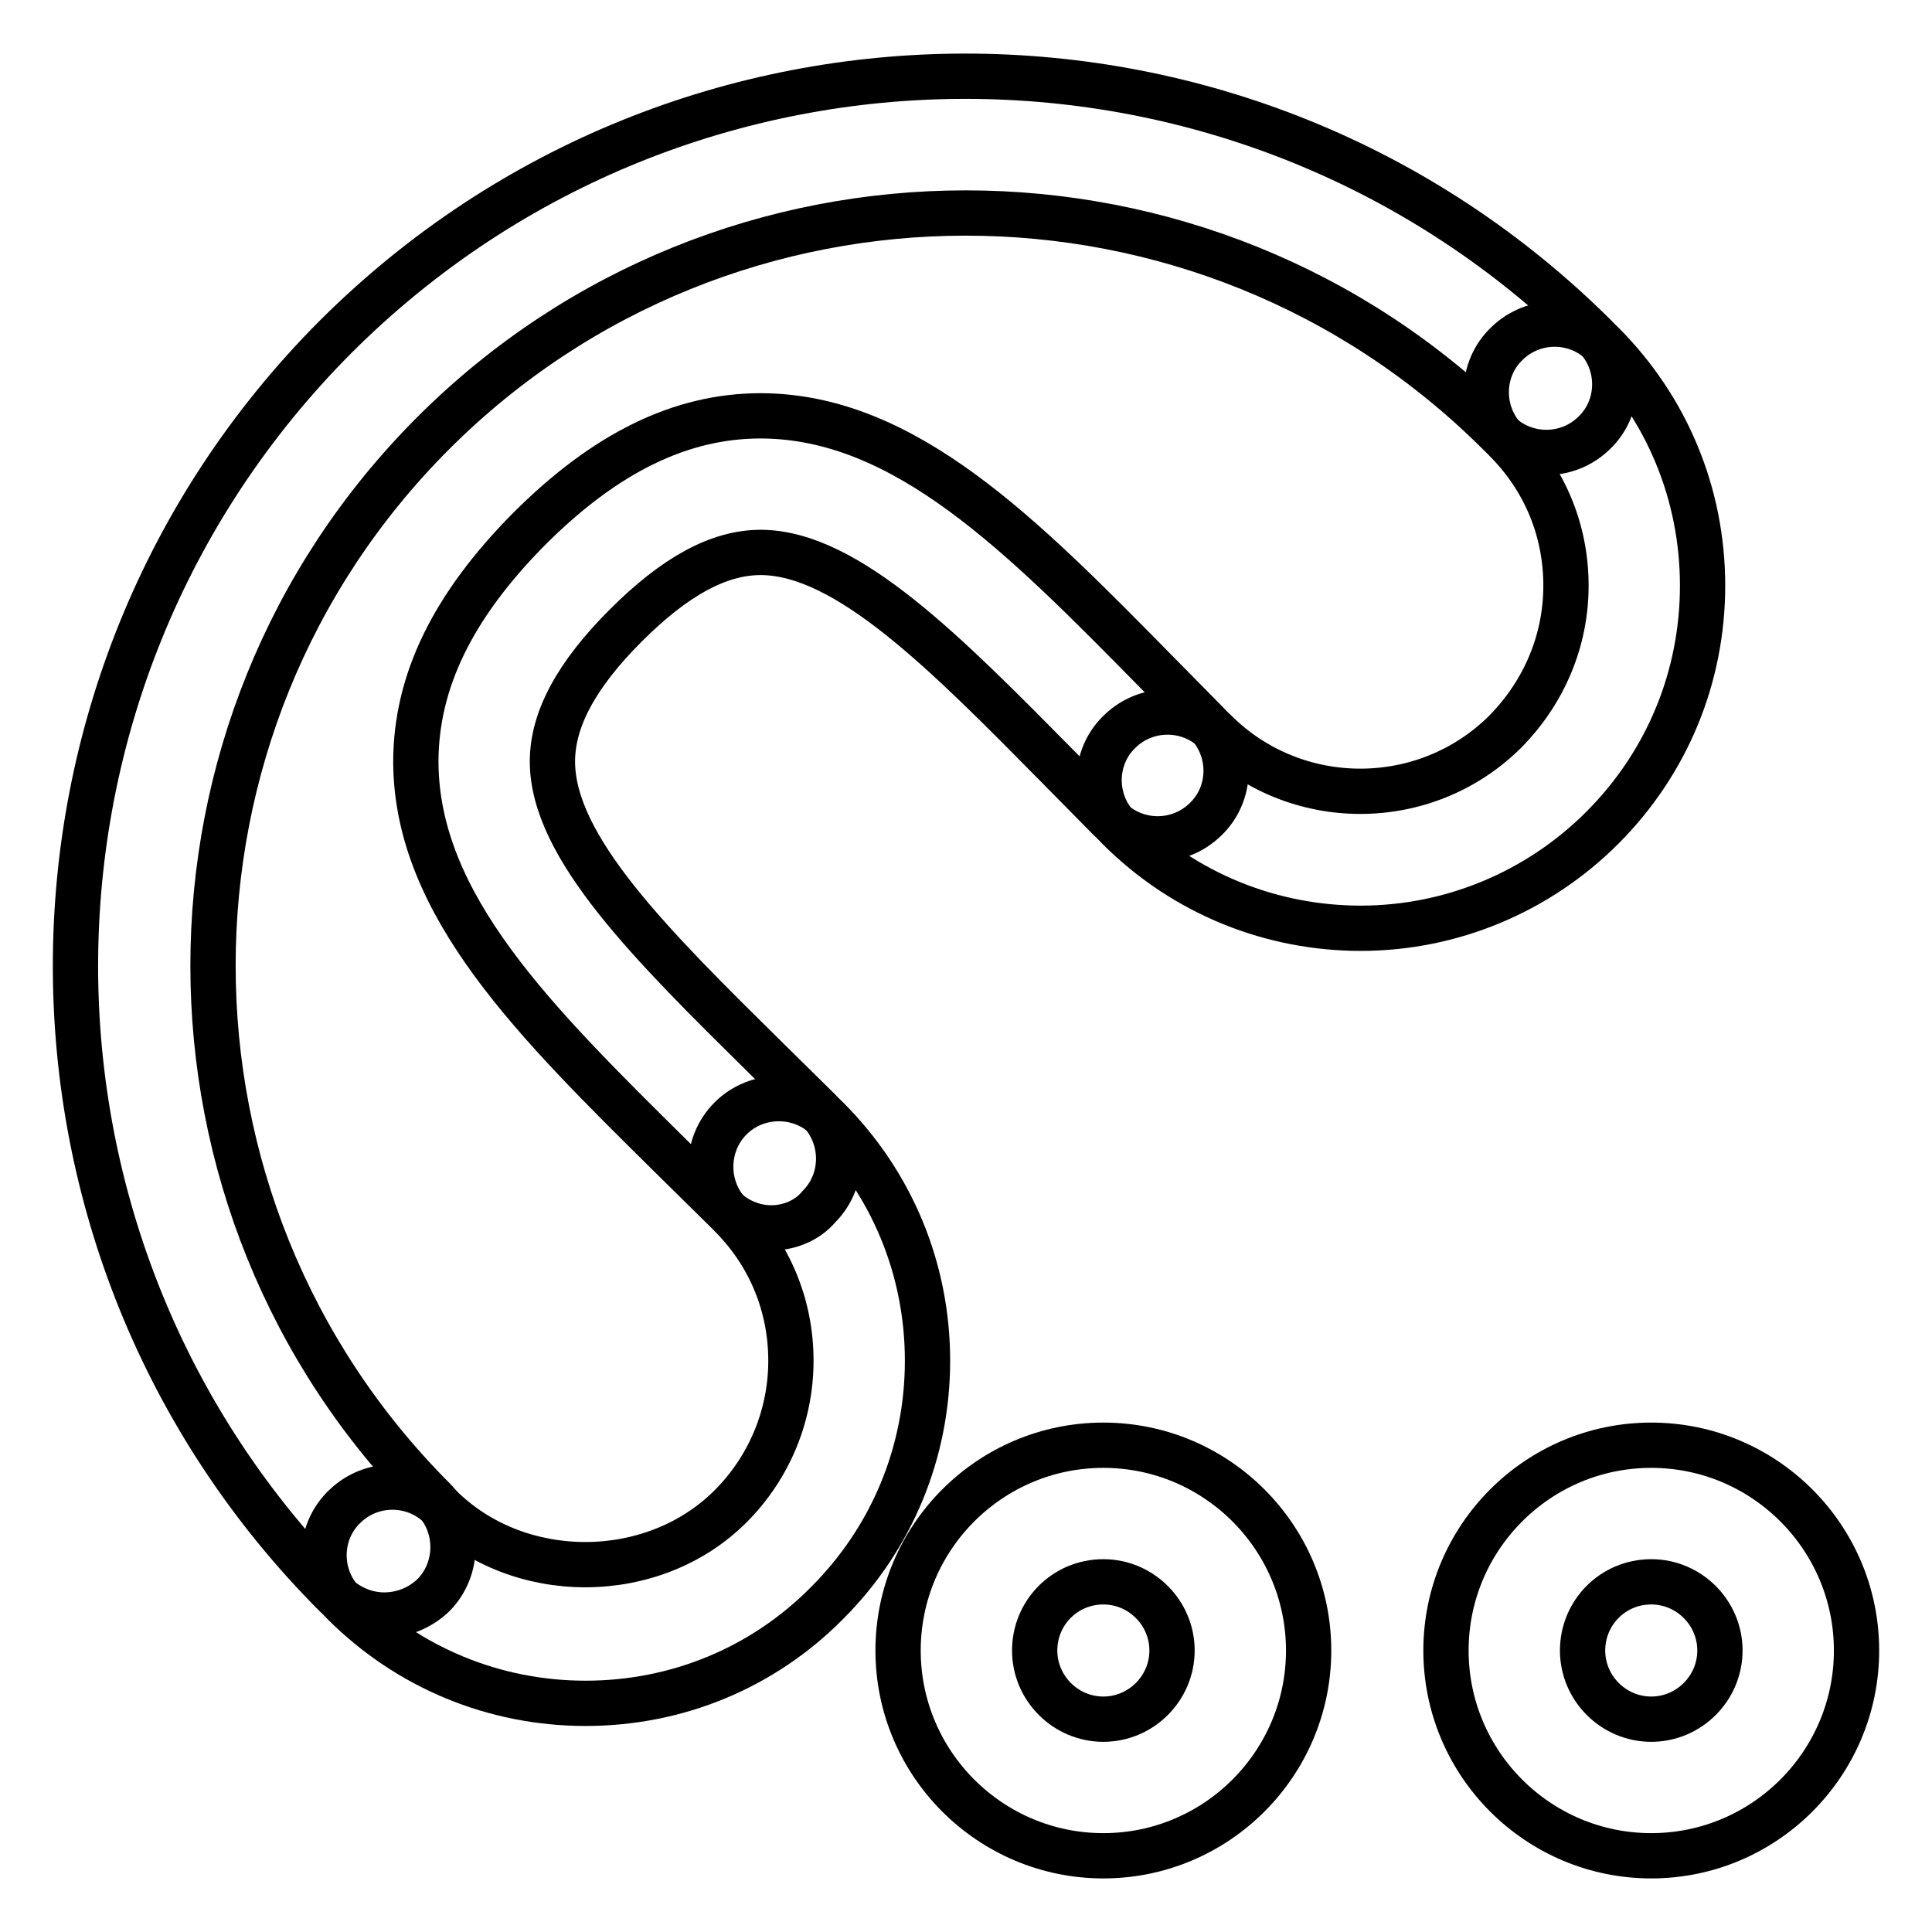
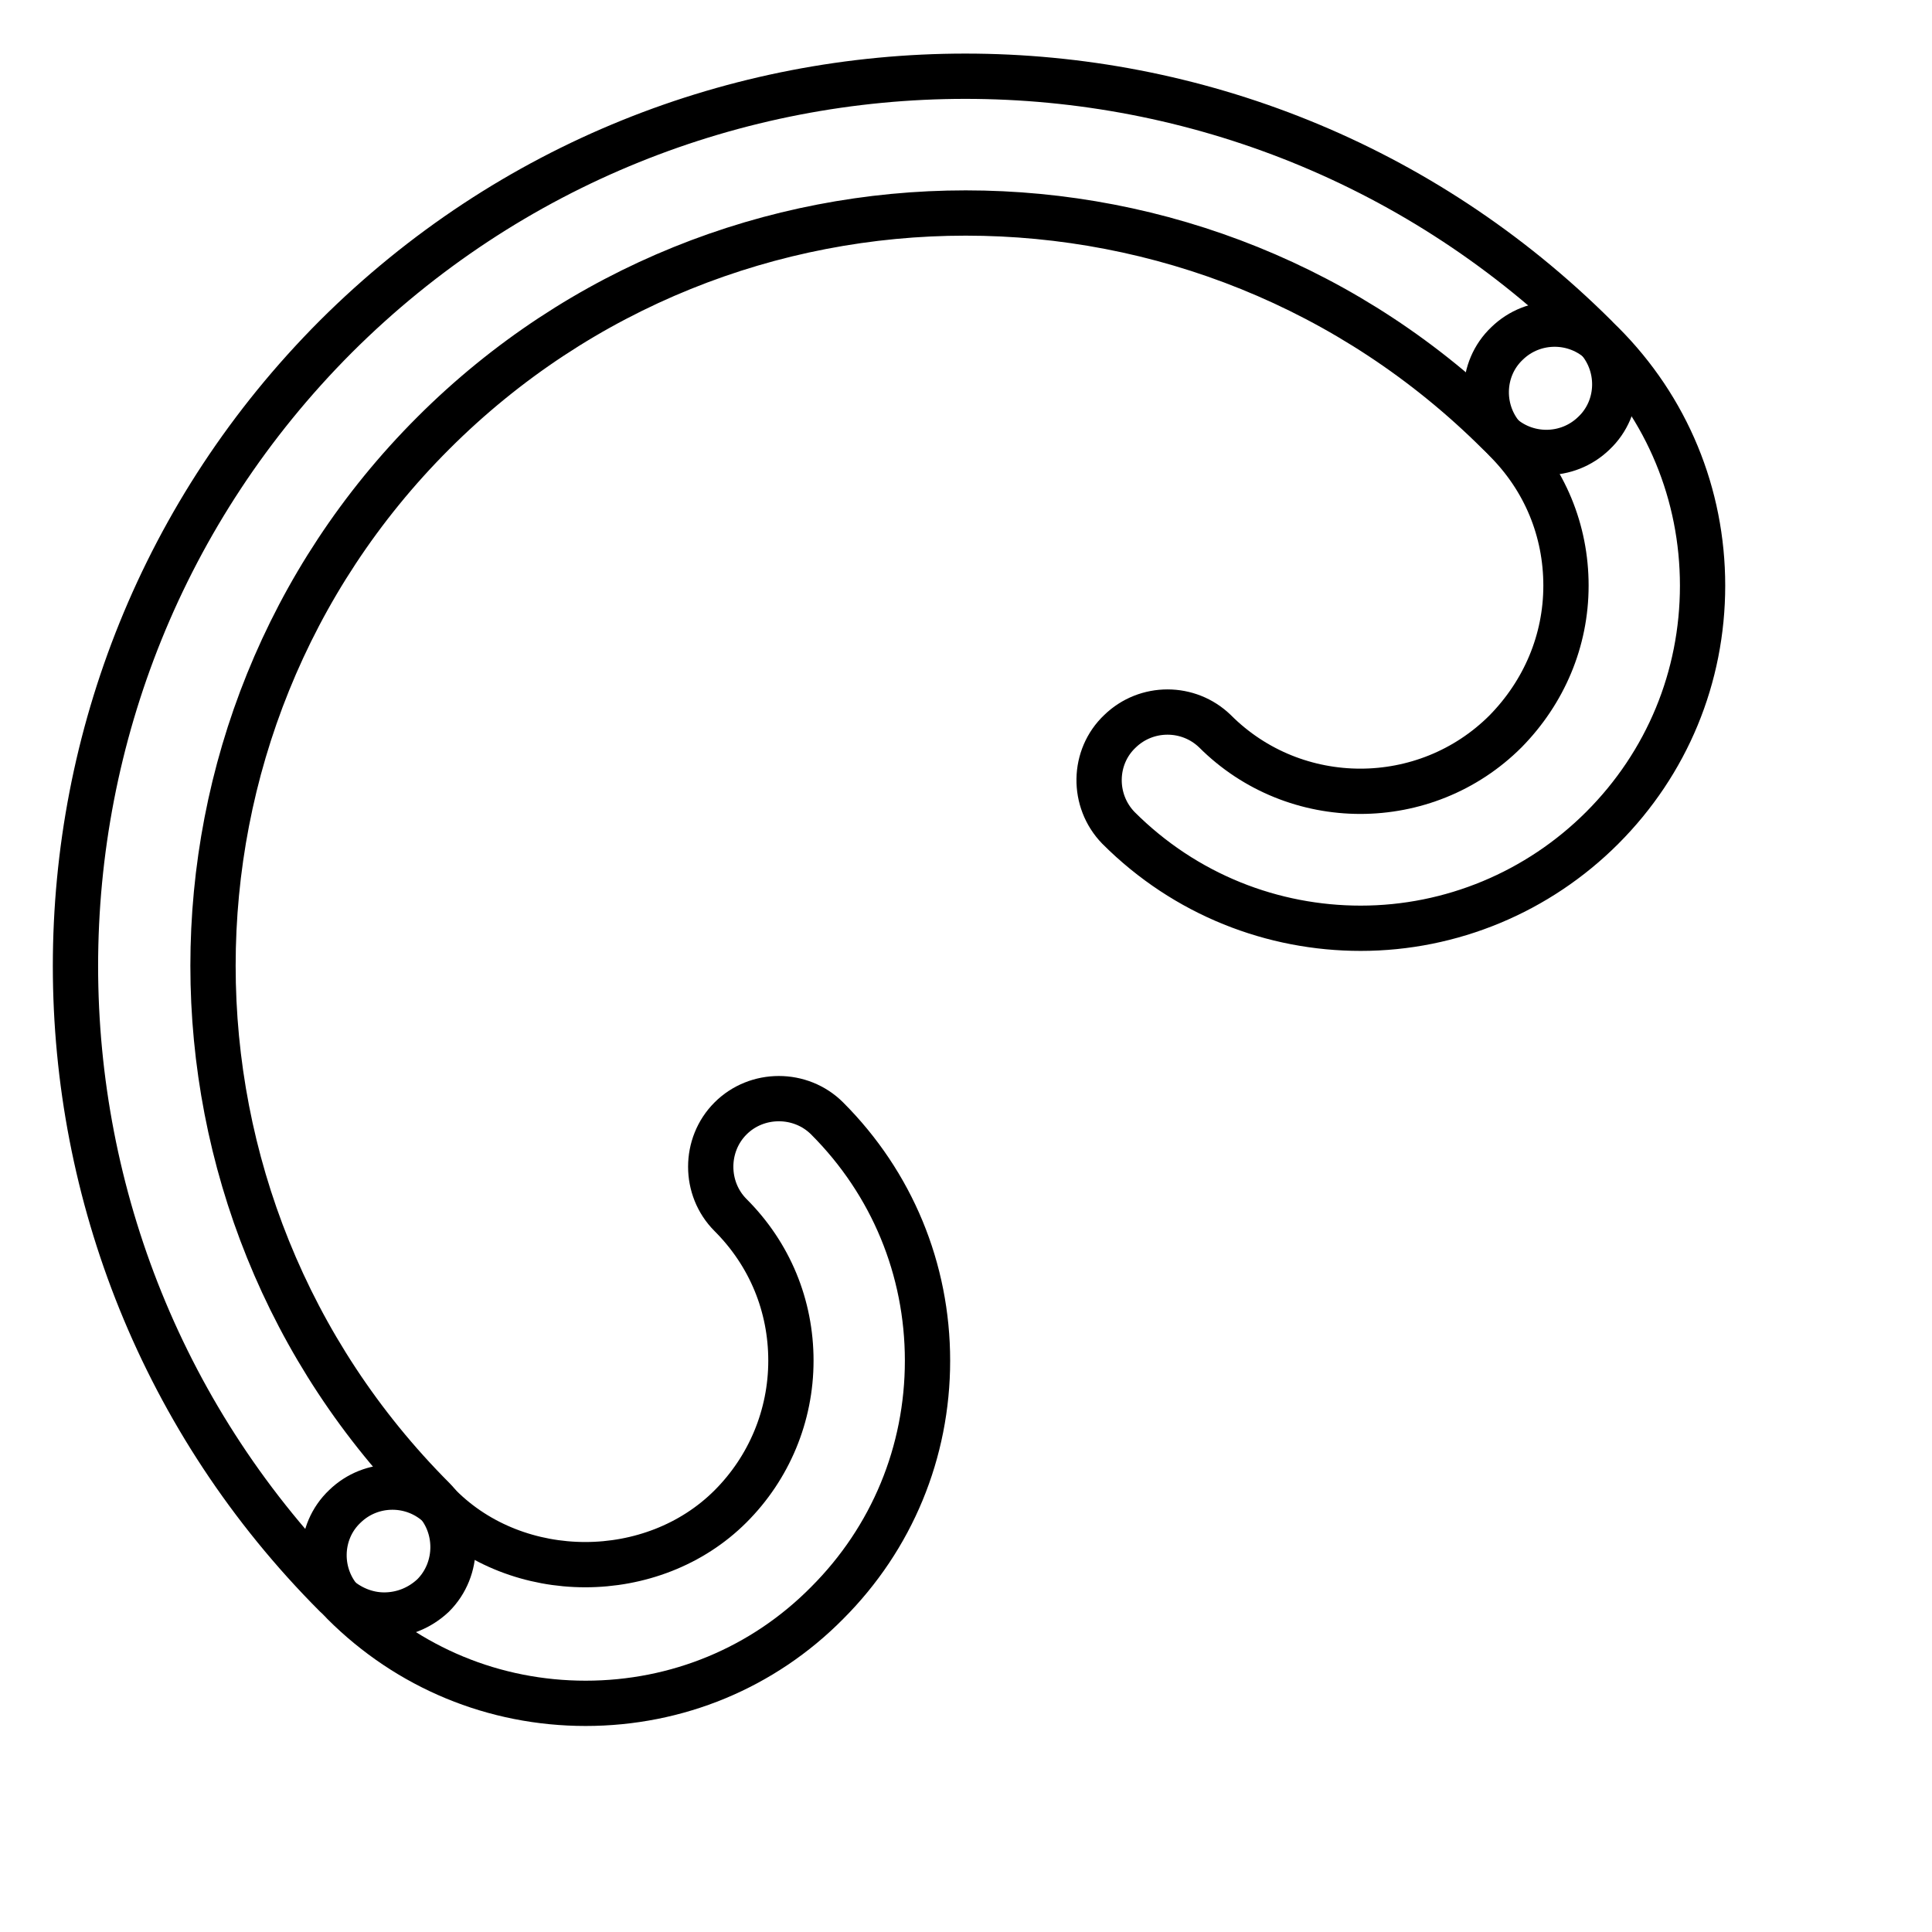
<svg xmlns="http://www.w3.org/2000/svg" version="1.1" x="0px" y="0px" viewBox="0 0 256 256" enable-background="new 0 0 256 256" xml:space="preserve">
  <g>
    <path stroke-width="6" fill-opacity="0" stroke="#000000" d="M180.3,123c-11.6,0-23.2-4.4-32.1-13.3c-3.5-3.6-3.4-9.4,0.2-12.8c3.5-3.4,9.1-3.4,12.6,0 c10.6,10.6,27.9,10.6,38.5,0c5.1-5.2,8-12,8-19.3c0-7.3-2.8-14.1-8-19.3c-3.5-3.6-3.4-9.4,0.2-12.8c3.5-3.4,9.1-3.4,12.6,0 c8.6,8.6,13.3,20,13.3,32.1c0,12.1-4.7,23.5-13.3,32.1C203.8,118.2,192.3,123,180.3,123L180.3,123z M77.6,225.7 c-12.1,0-23.5-4.7-32.1-13.3c-3.5-3.6-3.4-9.4,0.2-12.8c3.5-3.4,9.1-3.4,12.6,0c10.3,10.3,28.2,10.3,38.5,0c5.1-5.1,8-12,8-19.3 c0-7.3-2.8-14.1-8-19.3c-3.5-3.5-3.5-9.3,0-12.8c3.5-3.5,9.3-3.5,12.8,0c8.6,8.6,13.3,20,13.3,32.1c0,12.1-4.7,23.5-13.3,32.1 C101.1,221,89.7,225.7,77.6,225.7L77.6,225.7z" />
    <path stroke-width="6" fill-opacity="0" stroke="#000000" d="M50.9,214c-2.4,0-4.7-1-6.4-2.6c-46-46.1-46-120.7,0-166.8c46.1-46,120.7-46,166.9,0 c3.5,3.6,3.4,9.4-0.2,12.8c-3.5,3.4-9.1,3.4-12.6,0c-39-38.9-102.3-38.9-141.2,0c-38.9,38.9-38.9,102.2,0,141.2 c3.5,3.5,3.5,9.3,0,12.8C55.6,213.1,53.3,214,50.9,214z" />
-     <path stroke-width="6" fill-opacity="0" stroke="#000000" d="M102.2,162.7c-2.4,0-4.7-1-6.4-2.7l-6.8-6.7c-18.1-17.9-33.8-33.3-33.9-52.3c0-10.7,4.9-20.7,15-30.9 c10.1-10.1,20.1-15,30.7-15h0.1c19,0.1,34.4,15.7,52.3,33.9l6.7,6.8c3.5,3.6,3.4,9.4-0.2,12.8c-3.5,3.4-9.1,3.4-12.6,0l-6.8-6.9 c-15-15.2-28-28.4-39.4-28.5h-0.1c-5.6,0-11.4,3.2-17.9,9.7c-6.5,6.5-9.7,12.4-9.7,18c0,11.4,13.2,24.4,28.4,39.4l6.9,6.8 c3.5,3.6,3.5,9.3,0,12.8C107,161.7,104.6,162.7,102.2,162.7L102.2,162.7z M218.8,209.6c5,0,9.1,4.1,9.1,9.1c0,5-4.1,9.1-9.1,9.1 c0,0,0,0,0,0c-5,0-9.1-4.1-9.1-9.1C209.7,213.7,213.7,209.6,218.8,209.6 M218.8,191.5c-15,0-27.2,12.2-27.2,27.2 s12.2,27.2,27.2,27.2c15,0,27.2-12.2,27.2-27.2C246,203.7,233.8,191.5,218.8,191.5z M146.2,209.6c5,0,9.1,4.1,9.1,9.1 c0,5-4.1,9.1-9.1,9.1c0,0,0,0,0,0c-5,0-9.1-4.1-9.1-9.1C137.1,213.7,141.1,209.6,146.2,209.6 M146.2,191.5 c-15,0-27.2,12.2-27.2,27.2s12.2,27.2,27.2,27.2c15,0,27.2-12.2,27.2-27.2C173.4,203.7,161.2,191.5,146.2,191.5z" />
  </g>
</svg>